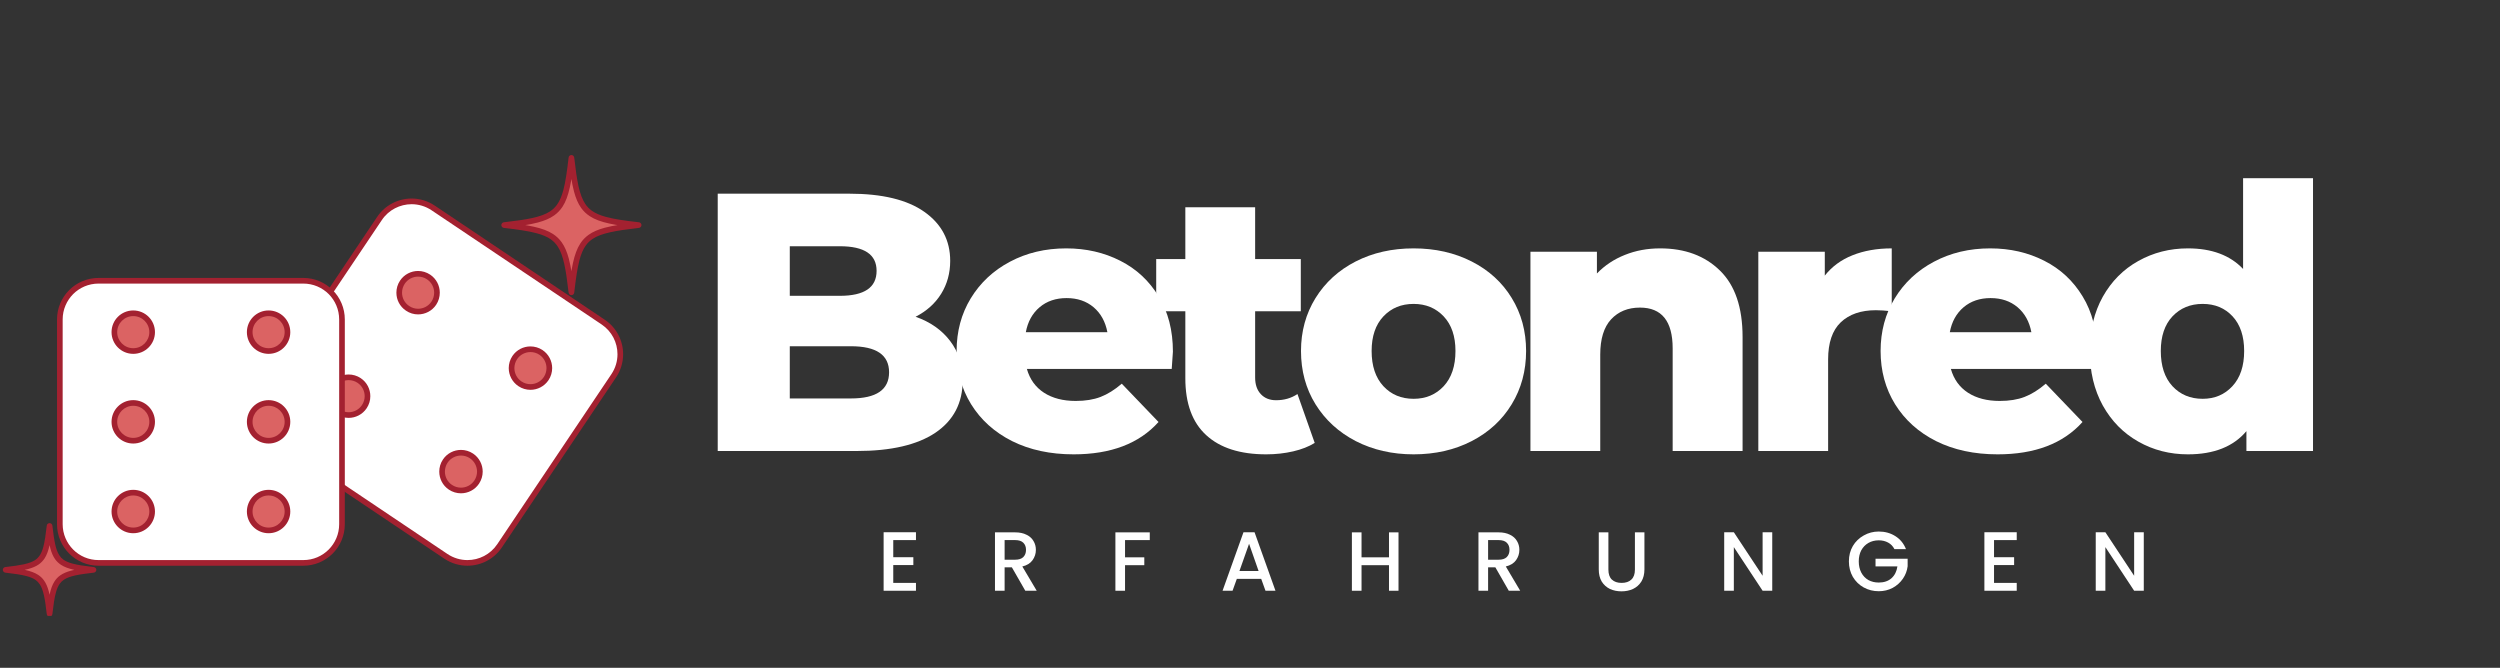
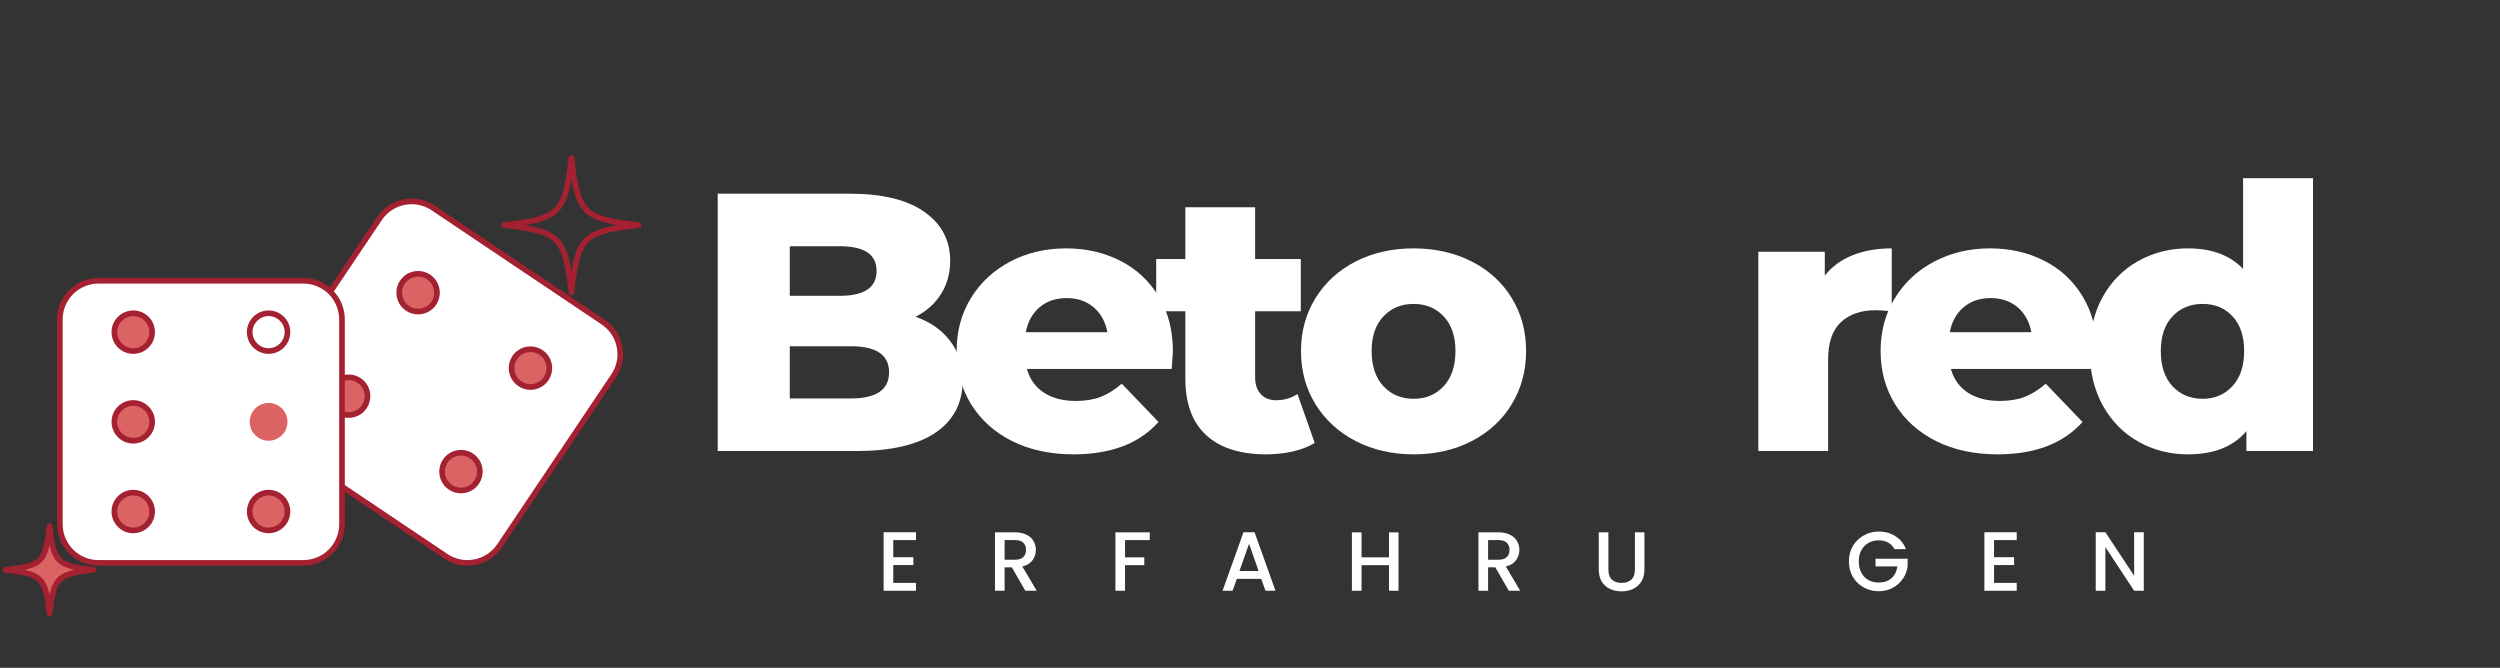
<svg xmlns="http://www.w3.org/2000/svg" width="438" viewBox="0 0 328.5 87.75" height="117" preserveAspectRatio="xMidYMid meet">
  <rect x="0" y="0" width="328.5" height="87.75" fill="#333333" stroke="none" />
  <defs>
    <g />
    <clipPath id="d57d4500ee">
      <path d="M 66 20.359 L 84 20.359 L 84 39 L 66 39 Z M 66 20.359 " clip-rule="nonzero" />
    </clipPath>
    <clipPath id="b5181f2cc9">
      <path d="M 65 20.359 L 84.727 20.359 L 84.727 39 L 65 39 Z M 65 20.359 " clip-rule="nonzero" />
    </clipPath>
    <clipPath id="3ff390c992">
      <path d="M 0.219 69 L 13 69 L 13 80.938 L 0.219 80.938 Z M 0.219 69 " clip-rule="nonzero" />
    </clipPath>
    <clipPath id="bacca5367a">
      <path d="M 0.219 68 L 13 68 L 13 80.938 L 0.219 80.938 Z M 0.219 68 " clip-rule="nonzero" />
    </clipPath>
  </defs>
  <path fill="#ffffff" d="M 65.648 71.715 C 64.082 74.047 60.922 74.668 58.59 73.105 L 36.254 58.105 C 33.922 56.539 33.301 53.383 34.863 51.047 L 49.863 28.711 C 51.43 26.383 54.59 25.758 56.918 27.324 L 79.254 42.32 C 81.586 43.887 82.211 47.043 80.645 49.375 L 65.648 71.715 " fill-opacity="1" fill-rule="nonzero" />
  <path fill="#a32130" d="M 65.648 71.715 L 65.34 71.508 C 64.43 72.863 62.941 73.594 61.422 73.594 C 60.516 73.594 59.605 73.332 58.801 72.797 L 36.461 57.797 C 35.105 56.887 34.375 55.398 34.371 53.879 C 34.375 52.977 34.629 52.066 35.172 51.254 L 50.172 28.918 C 51.078 27.562 52.57 26.836 54.09 26.832 C 54.992 26.836 55.902 27.09 56.711 27.633 L 79.047 42.629 C 80.406 43.539 81.137 45.027 81.137 46.547 C 81.137 47.449 80.879 48.363 80.336 49.168 L 65.34 71.508 L 65.648 71.715 L 65.953 71.922 L 80.953 49.586 C 81.578 48.652 81.879 47.594 81.879 46.547 C 81.879 44.789 81.031 43.062 79.465 42.012 L 57.125 27.016 C 56.191 26.387 55.133 26.086 54.09 26.086 C 52.336 26.086 50.609 26.938 49.555 28.504 L 34.555 50.844 C 33.934 51.773 33.629 52.832 33.629 53.879 C 33.629 55.637 34.477 57.359 36.047 58.414 L 58.383 73.41 C 59.316 74.035 60.375 74.336 61.422 74.336 C 63.176 74.336 64.902 73.488 65.953 71.922 L 65.648 71.715 " fill-opacity="1" fill-rule="nonzero" />
  <path fill="#db6363" d="M 57 39.84 C 56.234 40.977 54.691 41.281 53.555 40.52 C 52.418 39.754 52.117 38.211 52.879 37.074 C 53.641 35.938 55.184 35.633 56.32 36.398 C 57.461 37.164 57.762 38.703 57 39.84 " fill-opacity="1" fill-rule="nonzero" />
  <path fill="#a32130" d="M 57 39.84 L 56.691 39.633 C 56.281 40.242 55.617 40.57 54.934 40.57 C 54.531 40.57 54.125 40.453 53.762 40.207 C 53.156 39.805 52.828 39.137 52.828 38.457 C 52.828 38.051 52.945 37.645 53.184 37.281 C 53.594 36.676 54.258 36.348 54.938 36.348 C 55.344 36.348 55.75 36.461 56.113 36.707 C 56.719 37.117 57.047 37.781 57.047 38.461 C 57.047 38.863 56.934 39.273 56.691 39.637 L 56.691 39.633 L 57 39.84 L 57.309 40.051 C 57.633 39.562 57.789 39.004 57.789 38.461 C 57.789 37.543 57.348 36.641 56.527 36.09 C 56.039 35.766 55.488 35.605 54.938 35.605 C 54.023 35.605 53.117 36.051 52.57 36.867 C 52.242 37.355 52.086 37.91 52.086 38.457 C 52.082 39.375 52.527 40.277 53.348 40.824 C 53.836 41.156 54.387 41.312 54.934 41.312 C 55.855 41.312 56.758 40.871 57.309 40.051 L 57 39.84 " fill-opacity="1" fill-rule="nonzero" />
  <path fill="#db6363" d="M 47.867 53.438 C 47.102 54.574 45.562 54.883 44.426 54.117 C 43.289 53.352 42.984 51.812 43.746 50.672 C 44.512 49.535 46.051 49.23 47.191 49.996 C 48.328 50.762 48.633 52.301 47.867 53.438 " fill-opacity="1" fill-rule="nonzero" />
  <path fill="#a32130" d="M 47.867 53.438 L 47.559 53.23 C 47.152 53.84 46.488 54.168 45.809 54.168 C 45.402 54.168 44.992 54.051 44.633 53.805 C 44.023 53.402 43.699 52.734 43.699 52.055 C 43.699 51.648 43.812 51.246 44.059 50.879 C 44.465 50.27 45.133 49.949 45.812 49.949 C 46.215 49.949 46.625 50.062 46.984 50.305 C 47.594 50.715 47.918 51.379 47.918 52.059 C 47.918 52.461 47.805 52.871 47.559 53.23 L 48.176 53.648 C 48.504 53.16 48.664 52.605 48.66 52.059 C 48.664 51.141 48.219 50.238 47.398 49.688 C 46.91 49.363 46.355 49.207 45.812 49.207 C 44.895 49.207 43.992 49.648 43.441 50.469 C 43.113 50.953 42.957 51.508 42.957 52.055 C 42.957 52.973 43.398 53.875 44.219 54.422 C 44.703 54.754 45.258 54.91 45.809 54.91 C 46.723 54.91 47.625 54.469 48.176 53.648 L 47.867 53.438 " fill-opacity="1" fill-rule="nonzero" />
  <path fill="#db6363" d="M 71.762 49.75 C 70.996 50.887 69.457 51.195 68.32 50.43 C 67.18 49.668 66.875 48.125 67.641 46.984 C 68.406 45.848 69.945 45.543 71.086 46.309 C 72.223 47.074 72.523 48.617 71.762 49.75 " fill-opacity="1" fill-rule="nonzero" />
  <path fill="#a32130" d="M 71.762 49.75 L 71.453 49.543 C 71.047 50.152 70.383 50.48 69.699 50.48 C 69.293 50.48 68.887 50.363 68.523 50.121 C 67.918 49.715 67.594 49.047 67.59 48.367 C 67.594 47.961 67.707 47.555 67.949 47.191 C 68.355 46.59 69.023 46.262 69.707 46.262 C 70.109 46.262 70.516 46.371 70.879 46.617 C 71.484 47.027 71.809 47.691 71.809 48.371 C 71.809 48.773 71.695 49.184 71.453 49.547 L 71.762 49.75 L 72.07 49.961 C 72.398 49.473 72.555 48.918 72.555 48.371 C 72.555 47.453 72.109 46.551 71.289 46 C 70.805 45.676 70.25 45.52 69.707 45.52 C 68.785 45.516 67.883 45.961 67.332 46.777 C 67.004 47.266 66.848 47.82 66.848 48.367 C 66.848 49.285 67.293 50.188 68.113 50.738 C 68.598 51.066 69.152 51.223 69.699 51.223 C 70.613 51.223 71.516 50.781 72.07 49.961 L 71.762 49.75 " fill-opacity="1" fill-rule="nonzero" />
  <path fill="#db6363" d="M 62.633 63.352 C 61.867 64.488 60.324 64.793 59.188 64.027 C 58.051 63.266 57.75 61.723 58.512 60.586 C 59.273 59.445 60.816 59.145 61.957 59.906 C 63.094 60.672 63.395 62.215 62.633 63.352 " fill-opacity="1" fill-rule="nonzero" />
  <path fill="#a32130" d="M 62.633 63.352 L 62.324 63.145 C 61.914 63.75 61.25 64.078 60.57 64.078 C 60.164 64.078 59.758 63.961 59.395 63.719 C 58.789 63.312 58.461 62.648 58.461 61.965 C 58.461 61.559 58.578 61.156 58.816 60.793 L 58.82 60.789 C 59.227 60.188 59.891 59.859 60.574 59.859 C 60.98 59.859 61.383 59.973 61.746 60.215 C 62.352 60.625 62.68 61.289 62.684 61.969 C 62.684 62.375 62.566 62.781 62.324 63.145 L 62.941 63.559 C 63.266 63.07 63.426 62.516 63.426 61.969 C 63.426 61.055 62.98 60.148 62.16 59.598 C 61.672 59.273 61.121 59.117 60.574 59.117 C 59.656 59.117 58.75 59.559 58.203 60.379 C 57.875 60.863 57.719 61.418 57.719 61.965 C 57.719 62.887 58.16 63.789 58.98 64.336 C 59.469 64.664 60.023 64.82 60.57 64.82 C 61.488 64.82 62.391 64.379 62.941 63.559 L 62.633 63.352 " fill-opacity="1" fill-rule="nonzero" />
  <path fill="#ffffff" d="M 44.938 68.883 C 44.938 71.688 42.664 73.965 39.855 73.965 L 12.949 73.965 C 10.141 73.965 7.863 71.688 7.863 68.883 L 7.863 41.977 C 7.863 39.164 10.141 36.891 12.949 36.891 L 39.855 36.891 C 42.664 36.891 44.938 39.164 44.938 41.977 L 44.938 68.883 " fill-opacity="1" fill-rule="nonzero" />
  <path fill="#a32130" d="M 44.938 68.883 L 44.566 68.883 C 44.566 70.184 44.039 71.359 43.191 72.211 C 42.336 73.07 41.16 73.594 39.855 73.594 L 12.949 73.594 C 11.645 73.594 10.469 73.07 9.613 72.211 C 8.766 71.359 8.234 70.184 8.234 68.883 L 8.234 41.977 C 8.234 40.672 8.766 39.496 9.613 38.641 C 10.469 37.789 11.645 37.266 12.949 37.262 L 39.855 37.262 C 41.16 37.266 42.336 37.789 43.191 38.641 C 44.039 39.496 44.566 40.672 44.566 41.977 L 44.566 68.883 L 45.309 68.883 L 45.309 41.977 C 45.309 38.961 42.867 36.523 39.855 36.52 L 12.949 36.52 C 9.934 36.523 7.496 38.961 7.492 41.977 L 7.492 68.883 C 7.496 71.898 9.934 74.336 12.949 74.336 L 39.855 74.336 C 42.867 74.336 45.309 71.898 45.309 68.883 L 44.938 68.883 " fill-opacity="1" fill-rule="nonzero" />
  <path fill="#db6363" d="M 19.992 43.645 C 19.992 45.012 18.883 46.125 17.508 46.125 C 16.141 46.125 15.027 45.012 15.027 43.645 C 15.027 42.273 16.141 41.164 17.508 41.164 C 18.883 41.164 19.992 42.273 19.992 43.645 " fill-opacity="1" fill-rule="nonzero" />
  <path fill="#a32130" d="M 19.992 43.645 L 19.621 43.645 C 19.621 44.227 19.383 44.75 19.004 45.137 C 18.621 45.52 18.098 45.754 17.508 45.754 C 16.926 45.754 16.402 45.52 16.02 45.137 C 15.637 44.75 15.398 44.227 15.398 43.645 C 15.398 43.059 15.637 42.535 16.02 42.152 C 16.402 41.77 16.926 41.535 17.508 41.535 C 18.098 41.535 18.621 41.77 19.004 42.152 C 19.383 42.535 19.621 43.059 19.621 43.645 L 20.363 43.645 C 20.363 42.066 19.086 40.793 17.508 40.793 C 15.934 40.793 14.656 42.066 14.656 43.645 C 14.656 45.219 15.934 46.496 17.508 46.496 C 19.086 46.496 20.363 45.219 20.363 43.645 L 19.992 43.645 " fill-opacity="1" fill-rule="nonzero" />
  <path fill="#db6363" d="M 19.992 55.43 C 19.992 56.801 18.883 57.91 17.508 57.91 C 16.141 57.91 15.027 56.801 15.027 55.43 C 15.027 54.059 16.141 52.949 17.508 52.949 C 18.883 52.949 19.992 54.059 19.992 55.43 " fill-opacity="1" fill-rule="nonzero" />
  <path fill="#a32130" d="M 19.992 55.43 L 19.621 55.43 C 19.621 56.012 19.383 56.539 19.004 56.922 C 18.621 57.301 18.098 57.539 17.508 57.539 C 16.926 57.539 16.402 57.301 16.02 56.922 C 15.637 56.539 15.398 56.012 15.398 55.43 C 15.398 54.848 15.637 54.32 16.02 53.938 C 16.402 53.555 16.926 53.32 17.508 53.32 C 18.098 53.32 18.621 53.555 19.004 53.938 C 19.383 54.32 19.621 54.848 19.621 55.43 L 20.363 55.43 C 20.363 53.855 19.086 52.578 17.508 52.578 C 15.934 52.578 14.656 53.855 14.656 55.43 C 14.656 57.004 15.934 58.281 17.508 58.281 C 19.086 58.281 20.363 57.004 20.363 55.43 L 19.992 55.43 " fill-opacity="1" fill-rule="nonzero" />
  <path fill="#db6363" d="M 19.992 67.215 C 19.992 68.586 18.883 69.695 17.508 69.695 C 16.141 69.695 15.027 68.586 15.027 67.215 C 15.027 65.844 16.141 64.734 17.508 64.734 C 18.883 64.734 19.992 65.844 19.992 67.215 " fill-opacity="1" fill-rule="nonzero" />
  <path fill="#a32130" d="M 19.992 67.215 L 19.621 67.215 C 19.621 67.797 19.383 68.32 19.004 68.707 C 18.621 69.09 18.098 69.324 17.508 69.324 C 16.926 69.324 16.402 69.09 16.02 68.707 C 15.637 68.32 15.398 67.797 15.398 67.215 C 15.398 66.633 15.637 66.105 16.02 65.723 C 16.402 65.34 16.926 65.105 17.508 65.105 C 18.098 65.105 18.621 65.34 19.004 65.723 C 19.383 66.105 19.621 66.633 19.621 67.215 L 20.363 67.215 C 20.363 65.641 19.086 64.363 17.508 64.363 C 15.934 64.363 14.656 65.641 14.656 67.215 C 14.656 68.789 15.934 70.066 17.508 70.066 C 19.086 70.066 20.363 68.789 20.363 67.215 L 19.992 67.215 " fill-opacity="1" fill-rule="nonzero" />
-   <path fill="#db6363" d="M 37.773 43.645 C 37.773 45.012 36.66 46.125 35.293 46.125 C 33.922 46.125 32.812 45.012 32.812 43.645 C 32.812 42.273 33.922 41.164 35.293 41.164 C 36.66 41.164 37.773 42.273 37.773 43.645 " fill-opacity="1" fill-rule="nonzero" />
  <path fill="#a32130" d="M 37.773 43.645 L 37.402 43.645 C 37.402 44.227 37.168 44.75 36.785 45.137 C 36.402 45.52 35.875 45.754 35.293 45.754 C 34.707 45.754 34.184 45.52 33.801 45.137 C 33.422 44.75 33.184 44.227 33.184 43.645 C 33.184 43.059 33.422 42.535 33.801 42.152 C 34.184 41.77 34.707 41.535 35.293 41.535 C 35.875 41.535 36.402 41.77 36.785 42.152 C 37.168 42.535 37.402 43.059 37.402 43.645 L 38.145 43.645 C 38.145 42.066 36.871 40.793 35.293 40.793 C 33.719 40.793 32.441 42.066 32.441 43.645 C 32.441 45.219 33.719 46.496 35.293 46.496 C 36.871 46.496 38.145 45.219 38.145 43.645 L 37.773 43.645 " fill-opacity="1" fill-rule="nonzero" />
  <path fill="#db6363" d="M 37.773 55.43 C 37.773 56.801 36.66 57.91 35.293 57.91 C 33.922 57.91 32.812 56.801 32.812 55.43 C 32.812 54.059 33.922 52.949 35.293 52.949 C 36.66 52.949 37.773 54.059 37.773 55.43 " fill-opacity="1" fill-rule="nonzero" />
-   <path fill="#a32130" d="M 37.773 55.43 L 37.402 55.43 C 37.402 56.012 37.168 56.539 36.785 56.922 C 36.402 57.301 35.875 57.539 35.293 57.539 C 34.707 57.539 34.184 57.301 33.801 56.922 C 33.422 56.539 33.184 56.012 33.184 55.43 C 33.184 54.848 33.422 54.32 33.801 53.938 C 34.184 53.555 34.707 53.32 35.293 53.32 C 35.875 53.32 36.402 53.555 36.785 53.938 C 37.168 54.32 37.402 54.848 37.402 55.43 L 38.145 55.43 C 38.145 53.855 36.871 52.578 35.293 52.578 C 33.719 52.578 32.441 53.855 32.441 55.43 C 32.441 57.004 33.719 58.281 35.293 58.281 C 36.871 58.281 38.145 57.004 38.145 55.43 L 37.773 55.43 " fill-opacity="1" fill-rule="nonzero" />
  <path fill="#db6363" d="M 37.773 67.215 C 37.773 68.586 36.66 69.695 35.293 69.695 C 33.922 69.695 32.812 68.586 32.812 67.215 C 32.812 65.844 33.922 64.734 35.293 64.734 C 36.66 64.734 37.773 65.844 37.773 67.215 " fill-opacity="1" fill-rule="nonzero" />
  <path fill="#a32130" d="M 37.773 67.215 L 37.402 67.215 C 37.402 67.797 37.168 68.32 36.785 68.707 C 36.402 69.09 35.875 69.324 35.293 69.324 C 34.707 69.324 34.184 69.09 33.801 68.707 C 33.422 68.32 33.184 67.797 33.184 67.215 C 33.184 66.633 33.422 66.105 33.801 65.723 C 34.184 65.34 34.707 65.105 35.293 65.105 C 35.875 65.105 36.402 65.34 36.785 65.723 C 37.168 66.105 37.402 66.633 37.402 67.215 L 38.145 67.215 C 38.145 65.641 36.871 64.363 35.293 64.363 C 33.719 64.363 32.441 65.641 32.441 67.215 C 32.441 68.789 33.719 70.066 35.293 70.066 C 36.871 70.066 38.145 68.789 38.145 67.215 L 37.773 67.215 " fill-opacity="1" fill-rule="nonzero" />
  <g clip-path="url(#d57d4500ee)">
-     <path fill="#db6363" d="M 83.918 29.578 C 76.602 30.418 75.922 31.098 75.082 38.414 C 74.242 31.098 73.562 30.418 66.25 29.578 C 73.562 28.738 74.242 28.059 75.082 20.742 C 75.922 28.059 76.602 28.738 83.918 29.578 " fill-opacity="1" fill-rule="nonzero" />
-   </g>
+     </g>
  <g clip-path="url(#b5181f2cc9)">
    <path fill="#a32130" d="M 83.918 29.578 L 83.879 29.207 C 82.043 29.418 80.613 29.617 79.473 29.922 C 78.617 30.152 77.918 30.441 77.344 30.855 C 76.914 31.164 76.551 31.535 76.258 31.984 C 75.82 32.656 75.527 33.484 75.293 34.523 C 75.062 35.566 74.891 36.824 74.715 38.371 L 75.082 38.414 L 75.453 38.371 C 75.242 36.535 75.039 35.109 74.738 33.969 C 74.508 33.113 74.215 32.414 73.809 31.84 C 73.5 31.406 73.125 31.047 72.676 30.754 C 72.004 30.312 71.176 30.023 70.137 29.789 C 69.098 29.559 67.836 29.387 66.289 29.207 L 66.25 29.578 L 66.289 29.945 C 68.125 29.738 69.551 29.539 70.691 29.234 C 71.551 29.004 72.25 28.711 72.824 28.301 C 73.254 27.992 73.613 27.621 73.91 27.172 C 74.348 26.5 74.641 25.672 74.871 24.633 C 75.105 23.59 75.273 22.328 75.453 20.785 L 75.082 20.742 L 74.715 20.785 C 74.926 22.621 75.125 24.047 75.43 25.188 C 75.66 26.043 75.949 26.742 76.359 27.316 C 76.668 27.75 77.043 28.109 77.492 28.402 C 78.16 28.844 78.992 29.137 80.031 29.367 C 81.07 29.602 82.328 29.77 83.879 29.945 L 83.918 29.578 L 83.879 29.207 L 83.918 29.578 L 83.961 29.207 C 82.137 29.004 80.738 28.801 79.664 28.512 C 78.863 28.301 78.254 28.035 77.773 27.695 C 77.414 27.438 77.129 27.141 76.883 26.766 C 76.516 26.203 76.242 25.461 76.016 24.469 C 75.797 23.477 75.629 22.238 75.453 20.699 C 75.43 20.516 75.27 20.371 75.082 20.371 C 74.895 20.371 74.738 20.516 74.715 20.699 C 74.508 22.523 74.305 23.926 74.02 24.996 C 73.805 25.797 73.539 26.41 73.199 26.887 C 72.945 27.246 72.645 27.535 72.27 27.781 C 71.707 28.148 70.969 28.418 69.977 28.641 C 68.98 28.863 67.746 29.031 66.203 29.207 C 66.02 29.23 65.875 29.391 65.875 29.578 C 65.875 29.766 66.02 29.922 66.203 29.945 C 68.027 30.156 69.43 30.355 70.5 30.645 C 71.301 30.859 71.914 31.117 72.395 31.461 C 72.75 31.719 73.039 32.016 73.285 32.391 C 73.652 32.953 73.926 33.695 74.145 34.688 C 74.367 35.68 74.539 36.918 74.715 38.457 C 74.738 38.641 74.895 38.785 75.082 38.785 C 75.27 38.785 75.43 38.641 75.453 38.457 C 75.66 36.633 75.863 35.23 76.148 34.16 C 76.363 33.359 76.625 32.746 76.965 32.27 C 77.219 31.91 77.52 31.621 77.895 31.375 C 78.457 31.008 79.199 30.738 80.191 30.516 C 81.184 30.293 82.422 30.125 83.961 29.945 C 84.148 29.922 84.289 29.766 84.289 29.578 C 84.289 29.391 84.148 29.23 83.961 29.207 L 83.918 29.578 " fill-opacity="1" fill-rule="nonzero" />
  </g>
  <g clip-path="url(#3ff390c992)">
    <path fill="#db6363" d="M 12.285 74.879 C 7.508 75.426 7.059 75.871 6.516 80.648 C 5.965 75.871 5.52 75.426 0.746 74.879 C 5.52 74.328 5.965 73.887 6.516 69.109 C 7.059 73.887 7.508 74.328 12.285 74.879 " fill-opacity="1" fill-rule="nonzero" />
  </g>
  <g clip-path="url(#bacca5367a)">
    <path fill="#a32130" d="M 12.285 74.879 L 12.242 74.508 C 11.039 74.648 10.105 74.777 9.348 74.98 C 8.781 75.133 8.309 75.328 7.914 75.605 C 7.617 75.812 7.371 76.074 7.172 76.379 C 6.875 76.836 6.68 77.391 6.527 78.082 C 6.375 78.77 6.262 79.594 6.145 80.605 L 6.516 80.648 L 6.883 80.605 C 6.746 79.406 6.613 78.469 6.41 77.711 C 6.258 77.145 6.066 76.672 5.785 76.277 C 5.574 75.984 5.32 75.734 5.016 75.539 C 4.555 75.238 3.996 75.047 3.309 74.891 C 2.625 74.738 1.801 74.625 0.785 74.508 L 0.746 74.879 L 0.785 75.246 C 1.988 75.109 2.922 74.98 3.68 74.773 C 4.25 74.621 4.719 74.43 5.109 74.152 C 5.406 73.938 5.652 73.684 5.855 73.379 C 6.152 72.918 6.348 72.363 6.504 71.68 C 6.656 70.988 6.766 70.164 6.883 69.152 L 6.516 69.109 L 6.145 69.152 C 6.285 70.352 6.414 71.289 6.613 72.047 C 6.766 72.613 6.961 73.086 7.242 73.48 C 7.449 73.773 7.711 74.016 8.016 74.219 C 8.473 74.52 9.027 74.711 9.715 74.867 C 10.402 75.02 11.23 75.133 12.242 75.246 L 12.285 74.879 L 12.242 74.508 L 12.285 74.879 L 12.324 74.512 C 11.137 74.375 10.223 74.242 9.539 74.059 C 9.023 73.922 8.637 73.754 8.344 73.547 C 8.121 73.387 7.949 73.203 7.797 72.969 C 7.57 72.625 7.391 72.152 7.25 71.516 C 7.109 70.875 6.996 70.07 6.883 69.066 C 6.859 68.879 6.699 68.738 6.516 68.738 C 6.324 68.738 6.164 68.879 6.145 69.066 C 6.008 70.254 5.879 71.164 5.695 71.852 C 5.555 72.367 5.391 72.75 5.18 73.047 C 5.023 73.266 4.84 73.445 4.605 73.598 C 4.262 73.824 3.789 74 3.152 74.145 C 2.512 74.285 1.707 74.395 0.699 74.512 C 0.516 74.531 0.371 74.688 0.371 74.879 C 0.371 75.066 0.516 75.223 0.699 75.246 C 1.891 75.383 2.801 75.512 3.488 75.699 C 4.004 75.836 4.387 76 4.68 76.211 C 4.902 76.371 5.078 76.555 5.23 76.785 C 5.461 77.133 5.633 77.605 5.777 78.242 C 5.922 78.883 6.027 79.688 6.145 80.691 C 6.164 80.879 6.324 81.02 6.516 81.02 C 6.699 81.02 6.859 80.879 6.883 80.691 C 7.02 79.5 7.148 78.59 7.332 77.906 C 7.469 77.387 7.637 77.004 7.848 76.711 C 8.004 76.488 8.184 76.312 8.418 76.16 C 8.77 75.934 9.238 75.758 9.879 75.613 C 10.516 75.473 11.324 75.359 12.324 75.246 C 12.512 75.223 12.656 75.066 12.656 74.879 C 12.656 74.688 12.512 74.531 12.324 74.512 L 12.285 74.879 " fill-opacity="1" fill-rule="nonzero" />
  </g>
  <g fill="#ffffff" fill-opacity="1">
    <g transform="translate(90.934, 59.262)">
      <g>
        <path d="M 29.375 -17.641 C 31.301 -16.961 32.812 -15.906 33.906 -14.469 C 35.008 -13.031 35.562 -11.301 35.562 -9.281 C 35.562 -6.312 34.367 -4.02 31.984 -2.406 C 29.598 -0.801 26.148 0 21.641 0 L 3.375 0 L 3.375 -33.812 L 20.672 -33.812 C 24.992 -33.812 28.281 -33.016 30.531 -31.422 C 32.789 -29.828 33.922 -27.68 33.922 -24.984 C 33.922 -23.367 33.523 -21.926 32.734 -20.656 C 31.941 -19.383 30.82 -18.379 29.375 -17.641 Z M 12.844 -26.906 L 12.844 -20.391 L 19.422 -20.391 C 22.641 -20.391 24.25 -21.484 24.25 -23.672 C 24.25 -25.828 22.641 -26.906 19.422 -26.906 Z M 20.875 -6.906 C 24.219 -6.906 25.891 -8.051 25.891 -10.344 C 25.891 -12.625 24.219 -13.766 20.875 -13.766 L 12.844 -13.766 L 12.844 -6.906 Z M 20.875 -6.906 " />
      </g>
    </g>
  </g>
  <g fill="#ffffff" fill-opacity="1">
    <g transform="translate(124.402, 59.262)">
      <g>
        <path d="M 29.719 -13.047 C 29.719 -12.984 29.664 -12.227 29.562 -10.781 L 10.531 -10.781 C 10.914 -9.426 11.664 -8.383 12.781 -7.656 C 13.895 -6.938 15.285 -6.578 16.953 -6.578 C 18.211 -6.578 19.301 -6.754 20.219 -7.109 C 21.133 -7.461 22.062 -8.039 23 -8.844 L 27.828 -3.812 C 25.285 -0.977 21.566 0.438 16.672 0.438 C 13.609 0.438 10.914 -0.141 8.594 -1.297 C 6.281 -2.461 4.484 -4.078 3.203 -6.141 C 1.93 -8.203 1.297 -10.535 1.297 -13.141 C 1.297 -15.711 1.914 -18.02 3.156 -20.062 C 4.406 -22.113 6.125 -23.719 8.312 -24.875 C 10.5 -26.039 12.961 -26.625 15.703 -26.625 C 18.305 -26.625 20.672 -26.082 22.797 -25 C 24.922 -23.926 26.602 -22.363 27.844 -20.312 C 29.094 -18.27 29.719 -15.848 29.719 -13.047 Z M 15.75 -20.094 C 14.332 -20.094 13.148 -19.691 12.203 -18.891 C 11.254 -18.086 10.648 -16.992 10.391 -15.609 L 21.109 -15.609 C 20.848 -16.992 20.242 -18.086 19.297 -18.891 C 18.348 -19.691 17.164 -20.094 15.75 -20.094 Z M 15.75 -20.094 " />
      </g>
    </g>
  </g>
  <g fill="#ffffff" fill-opacity="1">
    <g transform="translate(151.737, 59.262)">
      <g>
        <path d="M 21.016 -1.062 C 20.242 -0.582 19.301 -0.211 18.188 0.047 C 17.07 0.305 15.891 0.438 14.641 0.438 C 11.223 0.438 8.598 -0.398 6.766 -2.078 C 4.93 -3.754 4.016 -6.25 4.016 -9.562 L 4.016 -18.359 L 0.188 -18.359 L 0.188 -25.219 L 4.016 -25.219 L 4.016 -32.031 L 13.188 -32.031 L 13.188 -25.219 L 19.188 -25.219 L 19.188 -18.359 L 13.188 -18.359 L 13.188 -9.656 C 13.188 -8.727 13.438 -8 13.938 -7.469 C 14.438 -6.938 15.102 -6.672 15.938 -6.672 C 17 -6.672 17.938 -6.941 18.75 -7.484 Z M 21.016 -1.062 " />
      </g>
    </g>
  </g>
  <g fill="#ffffff" fill-opacity="1">
    <g transform="translate(169.654, 59.262)">
      <g>
        <path d="M 16.094 0.438 C 13.289 0.438 10.758 -0.141 8.5 -1.297 C 6.25 -2.461 4.484 -4.078 3.203 -6.141 C 1.93 -8.203 1.297 -10.535 1.297 -13.141 C 1.297 -15.711 1.93 -18.031 3.203 -20.094 C 4.484 -22.156 6.242 -23.758 8.484 -24.906 C 10.723 -26.051 13.258 -26.625 16.094 -26.625 C 18.926 -26.625 21.469 -26.051 23.719 -24.906 C 25.977 -23.758 27.734 -22.16 28.984 -20.109 C 30.242 -18.066 30.875 -15.742 30.875 -13.141 C 30.875 -10.535 30.242 -8.203 28.984 -6.141 C 27.734 -4.078 25.977 -2.461 23.719 -1.297 C 21.469 -0.141 18.926 0.438 16.094 0.438 Z M 16.094 -6.859 C 17.695 -6.859 19.016 -7.41 20.047 -8.516 C 21.078 -9.629 21.594 -11.172 21.594 -13.141 C 21.594 -15.078 21.078 -16.594 20.047 -17.688 C 19.016 -18.781 17.695 -19.328 16.094 -19.328 C 14.477 -19.328 13.156 -18.781 12.125 -17.688 C 11.094 -16.594 10.578 -15.078 10.578 -13.141 C 10.578 -11.172 11.094 -9.629 12.125 -8.516 C 13.156 -7.41 14.477 -6.859 16.094 -6.859 Z M 16.094 -6.859 " />
      </g>
    </g>
  </g>
  <g fill="#ffffff" fill-opacity="1">
    <g transform="translate(198.147, 59.262)">
      <g>
-         <path d="M 20 -26.625 C 23.25 -26.625 25.863 -25.656 27.844 -23.719 C 29.832 -21.789 30.828 -18.879 30.828 -14.984 L 30.828 0 L 21.641 0 L 21.641 -13.484 C 21.641 -17.055 20.207 -18.844 17.344 -18.844 C 15.77 -18.844 14.504 -18.328 13.547 -17.297 C 12.598 -16.266 12.125 -14.719 12.125 -12.656 L 12.125 0 L 2.953 0 L 2.953 -26.188 L 11.688 -26.188 L 11.688 -23.328 C 12.719 -24.391 13.941 -25.203 15.359 -25.766 C 16.773 -26.336 18.32 -26.625 20 -26.625 Z M 20 -26.625 " />
-       </g>
+         </g>
    </g>
  </g>
  <g fill="#ffffff" fill-opacity="1">
    <g transform="translate(228.09, 59.262)">
      <g>
        <path d="M 11.688 -23.047 C 12.625 -24.234 13.836 -25.125 15.328 -25.719 C 16.828 -26.32 18.547 -26.625 20.484 -26.625 L 20.484 -18.359 C 19.648 -18.453 18.957 -18.5 18.406 -18.5 C 16.438 -18.5 14.895 -17.969 13.781 -16.906 C 12.676 -15.844 12.125 -14.219 12.125 -12.031 L 12.125 0 L 2.953 0 L 2.953 -26.188 L 11.688 -26.188 Z M 11.688 -23.047 " />
      </g>
    </g>
  </g>
  <g fill="#ffffff" fill-opacity="1">
    <g transform="translate(245.814, 59.262)">
      <g>
        <path d="M 29.719 -13.047 C 29.719 -12.984 29.664 -12.227 29.562 -10.781 L 10.531 -10.781 C 10.914 -9.426 11.664 -8.383 12.781 -7.656 C 13.895 -6.938 15.285 -6.578 16.953 -6.578 C 18.211 -6.578 19.301 -6.754 20.219 -7.109 C 21.133 -7.461 22.062 -8.039 23 -8.844 L 27.828 -3.812 C 25.285 -0.977 21.566 0.438 16.672 0.438 C 13.609 0.438 10.914 -0.141 8.594 -1.297 C 6.281 -2.461 4.484 -4.078 3.203 -6.141 C 1.93 -8.203 1.297 -10.535 1.297 -13.141 C 1.297 -15.711 1.914 -18.02 3.156 -20.062 C 4.406 -22.113 6.125 -23.719 8.312 -24.875 C 10.5 -26.039 12.961 -26.625 15.703 -26.625 C 18.305 -26.625 20.672 -26.082 22.797 -25 C 24.922 -23.926 26.602 -22.363 27.844 -20.312 C 29.094 -18.27 29.719 -15.848 29.719 -13.047 Z M 15.75 -20.094 C 14.332 -20.094 13.148 -19.691 12.203 -18.891 C 11.254 -18.086 10.648 -16.992 10.391 -15.609 L 21.109 -15.609 C 20.848 -16.992 20.242 -18.086 19.297 -18.891 C 18.348 -19.691 17.164 -20.094 15.75 -20.094 Z M 15.75 -20.094 " />
      </g>
    </g>
  </g>
  <g fill="#ffffff" fill-opacity="1">
    <g transform="translate(273.148, 59.262)">
      <g>
        <path d="M 30.781 -35.844 L 30.781 0 L 22.031 0 L 22.031 -2.609 C 20.32 -0.578 17.758 0.438 14.344 0.438 C 11.969 0.438 9.797 -0.117 7.828 -1.234 C 5.859 -2.348 4.301 -3.93 3.156 -5.984 C 2.02 -8.047 1.453 -10.43 1.453 -13.141 C 1.453 -15.848 2.02 -18.223 3.156 -20.266 C 4.301 -22.305 5.859 -23.875 7.828 -24.969 C 9.797 -26.07 11.969 -26.625 14.344 -26.625 C 17.469 -26.625 19.883 -25.723 21.594 -23.922 L 21.594 -35.844 Z M 16.281 -6.859 C 17.863 -6.859 19.164 -7.41 20.188 -8.516 C 21.219 -9.629 21.734 -11.172 21.734 -13.141 C 21.734 -15.078 21.227 -16.594 20.219 -17.688 C 19.207 -18.781 17.895 -19.328 16.281 -19.328 C 14.664 -19.328 13.344 -18.781 12.312 -17.688 C 11.289 -16.594 10.781 -15.078 10.781 -13.141 C 10.781 -11.172 11.289 -9.629 12.312 -8.516 C 13.344 -7.41 14.664 -6.859 16.281 -6.859 Z M 16.281 -6.859 " />
      </g>
    </g>
  </g>
  <g fill="#ffffff" fill-opacity="1">
    <g transform="translate(115.28, 77.624)">
      <g>
        <path d="M 2.094 -6.656 L 2.094 -4.406 L 4.734 -4.406 L 4.734 -3.375 L 2.094 -3.375 L 2.094 -1.031 L 5.078 -1.031 L 5.078 0 L 0.828 0 L 0.828 -7.688 L 5.078 -7.688 L 5.078 -6.656 Z M 2.094 -6.656 " />
      </g>
    </g>
  </g>
  <g fill="#ffffff" fill-opacity="1">
    <g transform="translate(129.912, 77.624)">
      <g>
        <path d="M 4.812 0 L 3.047 -3.078 L 2.094 -3.078 L 2.094 0 L 0.828 0 L 0.828 -7.672 L 3.484 -7.672 C 4.066 -7.672 4.562 -7.566 4.969 -7.359 C 5.383 -7.16 5.691 -6.883 5.891 -6.531 C 6.098 -6.188 6.203 -5.801 6.203 -5.375 C 6.203 -4.875 6.055 -4.422 5.766 -4.016 C 5.473 -3.609 5.023 -3.332 4.422 -3.188 L 6.312 0 Z M 2.094 -4.078 L 3.484 -4.078 C 3.953 -4.078 4.305 -4.191 4.547 -4.422 C 4.785 -4.66 4.906 -4.977 4.906 -5.375 C 4.906 -5.77 4.785 -6.082 4.547 -6.312 C 4.316 -6.539 3.961 -6.656 3.484 -6.656 L 2.094 -6.656 Z M 2.094 -4.078 " />
      </g>
    </g>
  </g>
  <g fill="#ffffff" fill-opacity="1">
    <g transform="translate(145.736, 77.624)">
      <g>
        <path d="M 5.344 -7.672 L 5.344 -6.656 L 2.094 -6.656 L 2.094 -4.391 L 4.625 -4.391 L 4.625 -3.359 L 2.094 -3.359 L 2.094 0 L 0.828 0 L 0.828 -7.672 Z M 5.344 -7.672 " />
      </g>
    </g>
  </g>
  <g fill="#ffffff" fill-opacity="1">
    <g transform="translate(160.269, 77.624)">
      <g>
        <path d="M 5.453 -1.562 L 2.25 -1.562 L 1.688 0 L 0.375 0 L 3.125 -7.688 L 4.578 -7.688 L 7.328 0 L 6.016 0 Z M 5.109 -2.594 L 3.859 -6.172 L 2.594 -2.594 Z M 5.109 -2.594 " />
      </g>
    </g>
  </g>
  <g fill="#ffffff" fill-opacity="1">
    <g transform="translate(176.811, 77.624)">
      <g>
        <path d="M 6.953 -7.672 L 6.953 0 L 5.703 0 L 5.703 -3.359 L 2.094 -3.359 L 2.094 0 L 0.828 0 L 0.828 -7.672 L 2.094 -7.672 L 2.094 -4.391 L 5.703 -4.391 L 5.703 -7.672 Z M 6.953 -7.672 " />
      </g>
    </g>
  </g>
  <g fill="#ffffff" fill-opacity="1">
    <g transform="translate(193.442, 77.624)">
      <g>
        <path d="M 4.812 0 L 3.047 -3.078 L 2.094 -3.078 L 2.094 0 L 0.828 0 L 0.828 -7.672 L 3.484 -7.672 C 4.066 -7.672 4.562 -7.566 4.969 -7.359 C 5.383 -7.16 5.691 -6.883 5.891 -6.531 C 6.098 -6.188 6.203 -5.801 6.203 -5.375 C 6.203 -4.875 6.055 -4.422 5.766 -4.016 C 5.473 -3.609 5.023 -3.332 4.422 -3.188 L 6.312 0 Z M 2.094 -4.078 L 3.484 -4.078 C 3.953 -4.078 4.305 -4.191 4.547 -4.422 C 4.785 -4.66 4.906 -4.977 4.906 -5.375 C 4.906 -5.77 4.785 -6.082 4.547 -6.312 C 4.316 -6.539 3.961 -6.656 3.484 -6.656 L 2.094 -6.656 Z M 2.094 -4.078 " />
      </g>
    </g>
  </g>
  <g fill="#ffffff" fill-opacity="1">
    <g transform="translate(209.266, 77.624)">
      <g>
        <path d="M 2.078 -7.672 L 2.078 -2.781 C 2.078 -2.195 2.227 -1.758 2.531 -1.469 C 2.844 -1.176 3.27 -1.031 3.812 -1.031 C 4.363 -1.031 4.789 -1.176 5.094 -1.469 C 5.406 -1.758 5.562 -2.195 5.562 -2.781 L 5.562 -7.672 L 6.812 -7.672 L 6.812 -2.812 C 6.812 -2.176 6.676 -1.641 6.406 -1.203 C 6.133 -0.773 5.77 -0.453 5.312 -0.234 C 4.852 -0.023 4.348 0.078 3.797 0.078 C 3.242 0.078 2.738 -0.023 2.281 -0.234 C 1.832 -0.453 1.473 -0.773 1.203 -1.203 C 0.941 -1.641 0.812 -2.176 0.812 -2.812 L 0.812 -7.672 Z M 2.078 -7.672 " />
      </g>
    </g>
  </g>
  <g fill="#ffffff" fill-opacity="1">
    <g transform="translate(225.732, 77.624)">
      <g>
-         <path d="M 7.141 0 L 5.875 0 L 2.094 -5.734 L 2.094 0 L 0.828 0 L 0.828 -7.688 L 2.094 -7.688 L 5.875 -1.969 L 5.875 -7.688 L 7.141 -7.688 Z M 7.141 0 " />
-       </g>
+         </g>
    </g>
  </g>
  <g fill="#ffffff" fill-opacity="1">
    <g transform="translate(242.539, 77.624)">
      <g>
        <path d="M 6.391 -5.469 C 6.191 -5.852 5.914 -6.141 5.562 -6.328 C 5.207 -6.523 4.797 -6.625 4.328 -6.625 C 3.816 -6.625 3.363 -6.508 2.969 -6.281 C 2.57 -6.051 2.258 -5.727 2.031 -5.312 C 1.812 -4.895 1.703 -4.41 1.703 -3.859 C 1.703 -3.305 1.812 -2.816 2.031 -2.391 C 2.258 -1.961 2.57 -1.633 2.969 -1.406 C 3.363 -1.188 3.816 -1.078 4.328 -1.078 C 5.016 -1.078 5.57 -1.266 6 -1.641 C 6.426 -2.023 6.688 -2.547 6.781 -3.203 L 3.906 -3.203 L 3.906 -4.203 L 8.125 -4.203 L 8.125 -3.219 C 8.051 -2.625 7.844 -2.078 7.5 -1.578 C 7.156 -1.078 6.707 -0.676 6.156 -0.375 C 5.602 -0.082 4.992 0.062 4.328 0.062 C 3.609 0.062 2.945 -0.102 2.344 -0.438 C 1.75 -0.77 1.273 -1.234 0.922 -1.828 C 0.578 -2.43 0.406 -3.109 0.406 -3.859 C 0.406 -4.609 0.578 -5.281 0.922 -5.875 C 1.273 -6.469 1.754 -6.93 2.359 -7.266 C 2.961 -7.609 3.617 -7.781 4.328 -7.781 C 5.148 -7.781 5.879 -7.578 6.516 -7.172 C 7.148 -6.773 7.613 -6.207 7.906 -5.469 Z M 6.391 -5.469 " />
      </g>
    </g>
  </g>
  <g fill="#ffffff" fill-opacity="1">
    <g transform="translate(259.921, 77.624)">
      <g>
        <path d="M 2.094 -6.656 L 2.094 -4.406 L 4.734 -4.406 L 4.734 -3.375 L 2.094 -3.375 L 2.094 -1.031 L 5.078 -1.031 L 5.078 0 L 0.828 0 L 0.828 -7.688 L 5.078 -7.688 L 5.078 -6.656 Z M 2.094 -6.656 " />
      </g>
    </g>
  </g>
  <g fill="#ffffff" fill-opacity="1">
    <g transform="translate(274.552, 77.624)">
      <g>
        <path d="M 7.141 0 L 5.875 0 L 2.094 -5.734 L 2.094 0 L 0.828 0 L 0.828 -7.688 L 2.094 -7.688 L 5.875 -1.969 L 5.875 -7.688 L 7.141 -7.688 Z M 7.141 0 " />
      </g>
    </g>
  </g>
</svg>